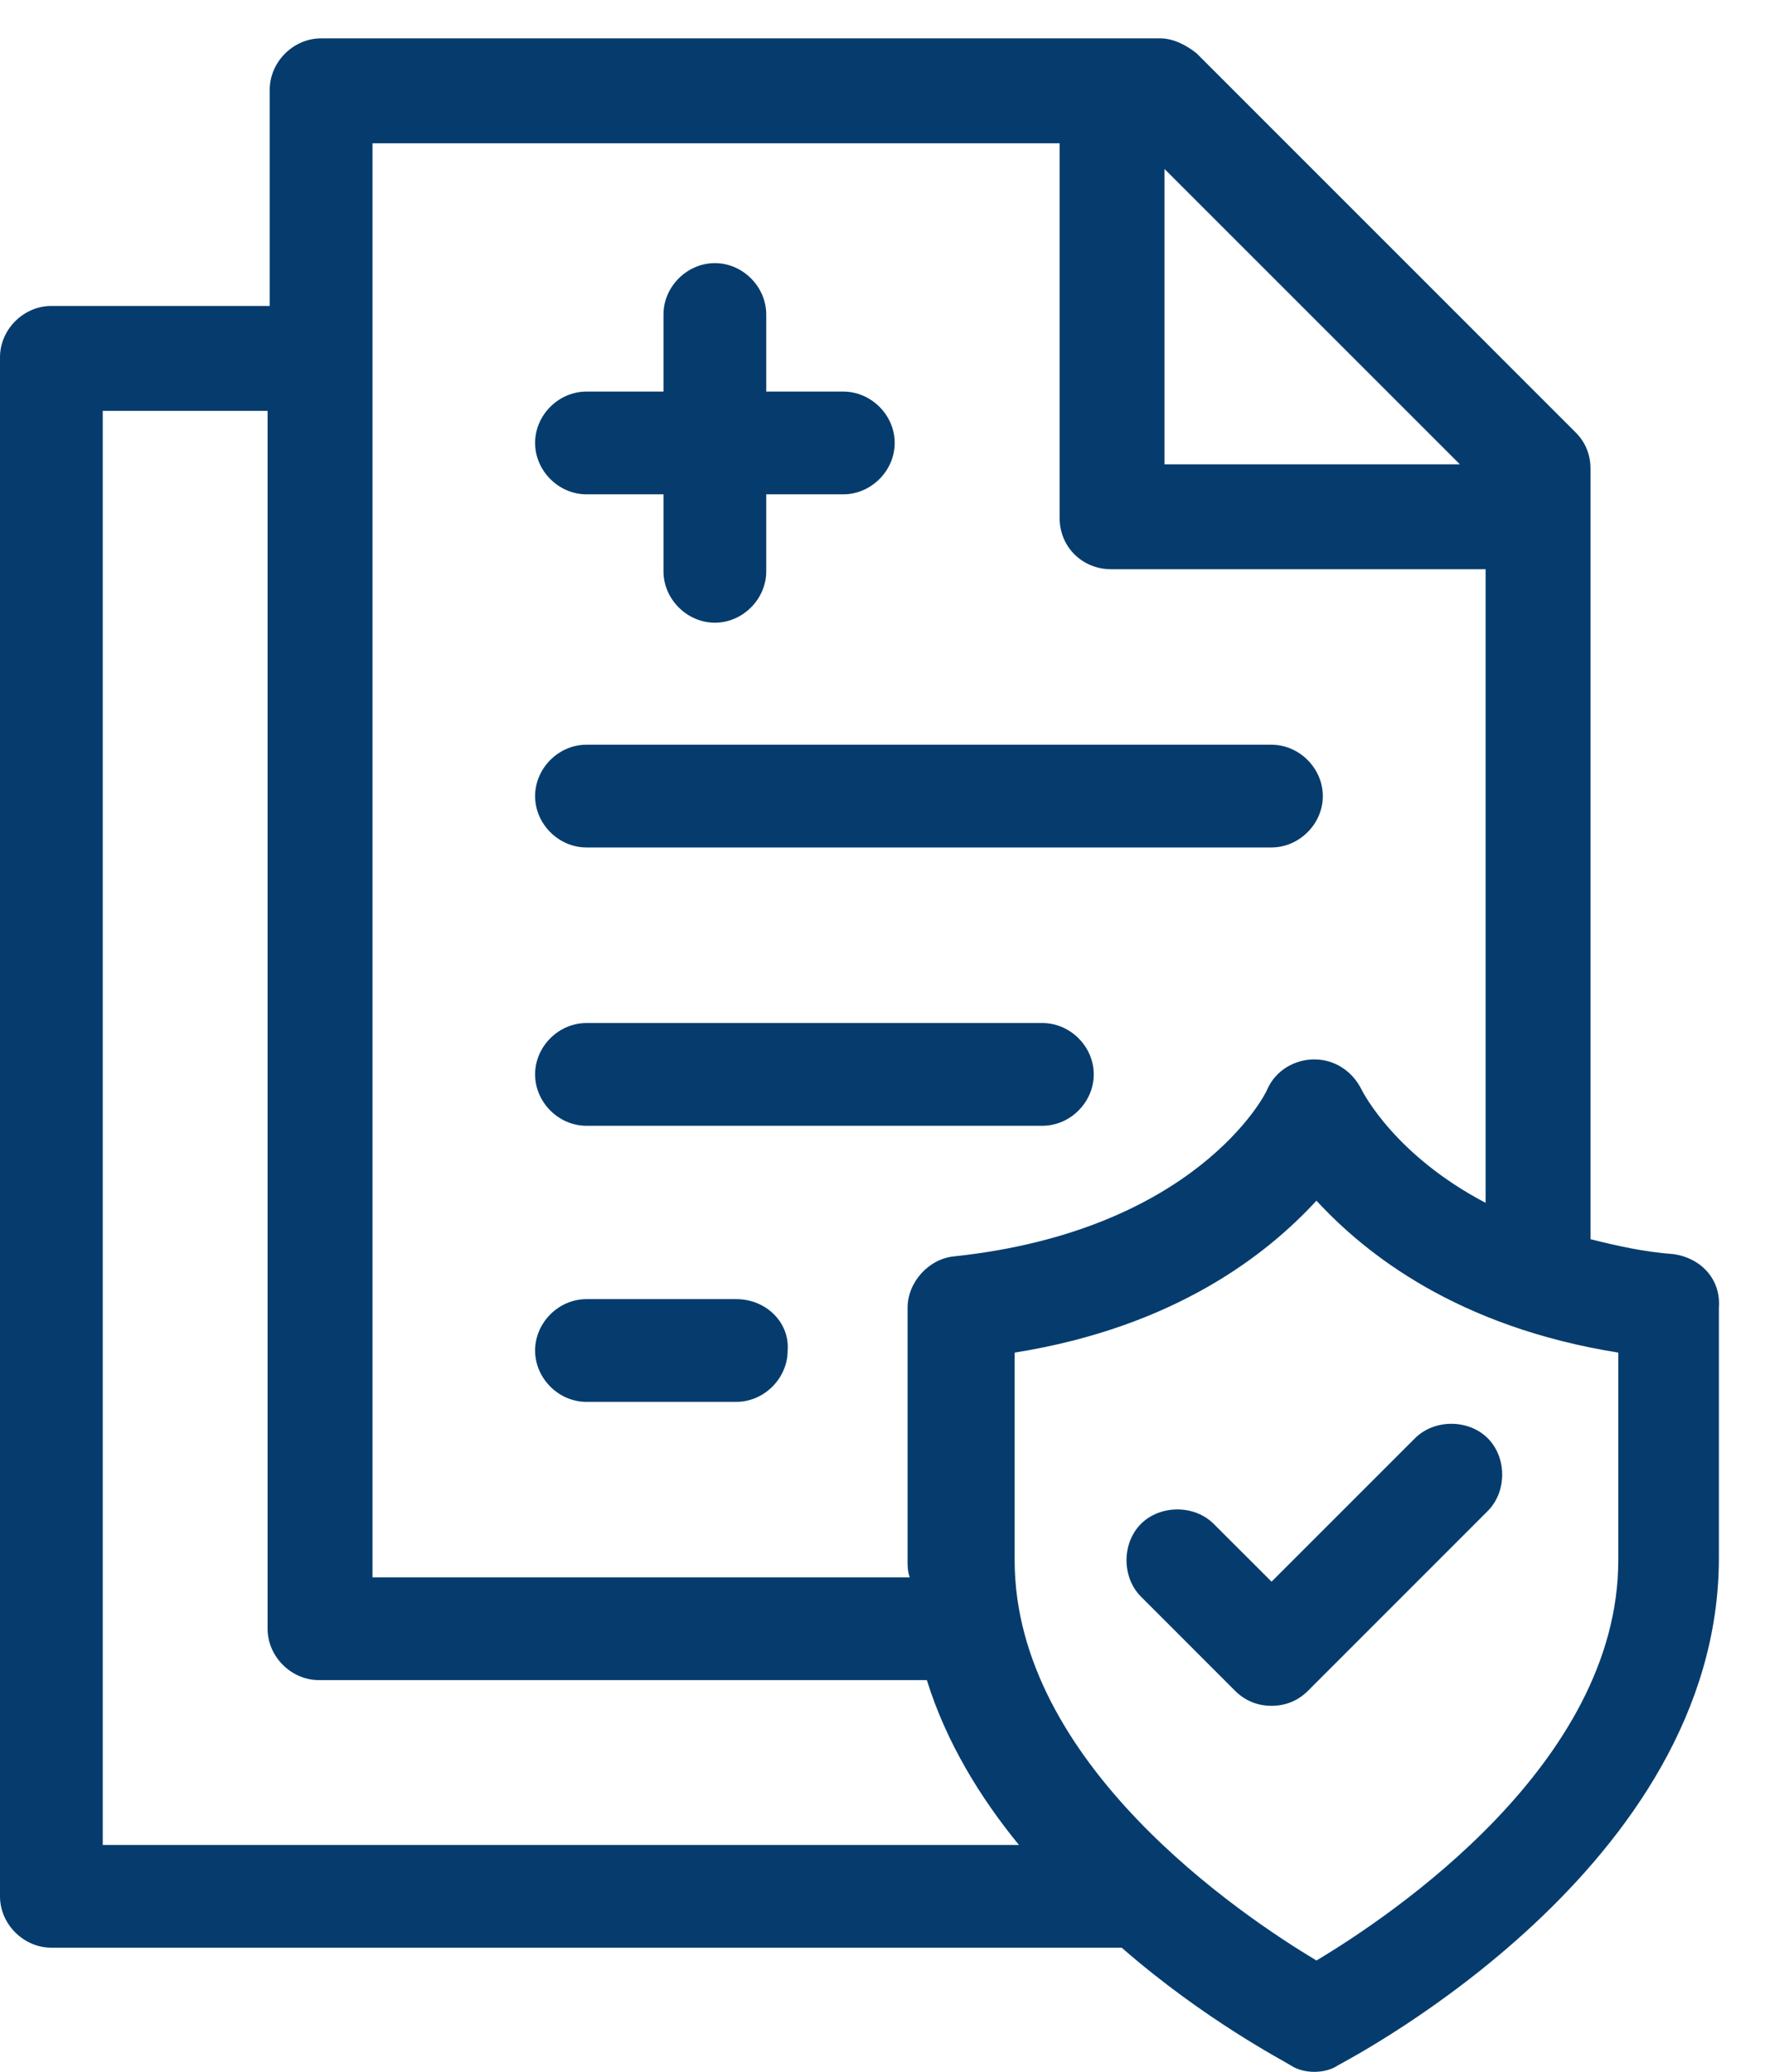
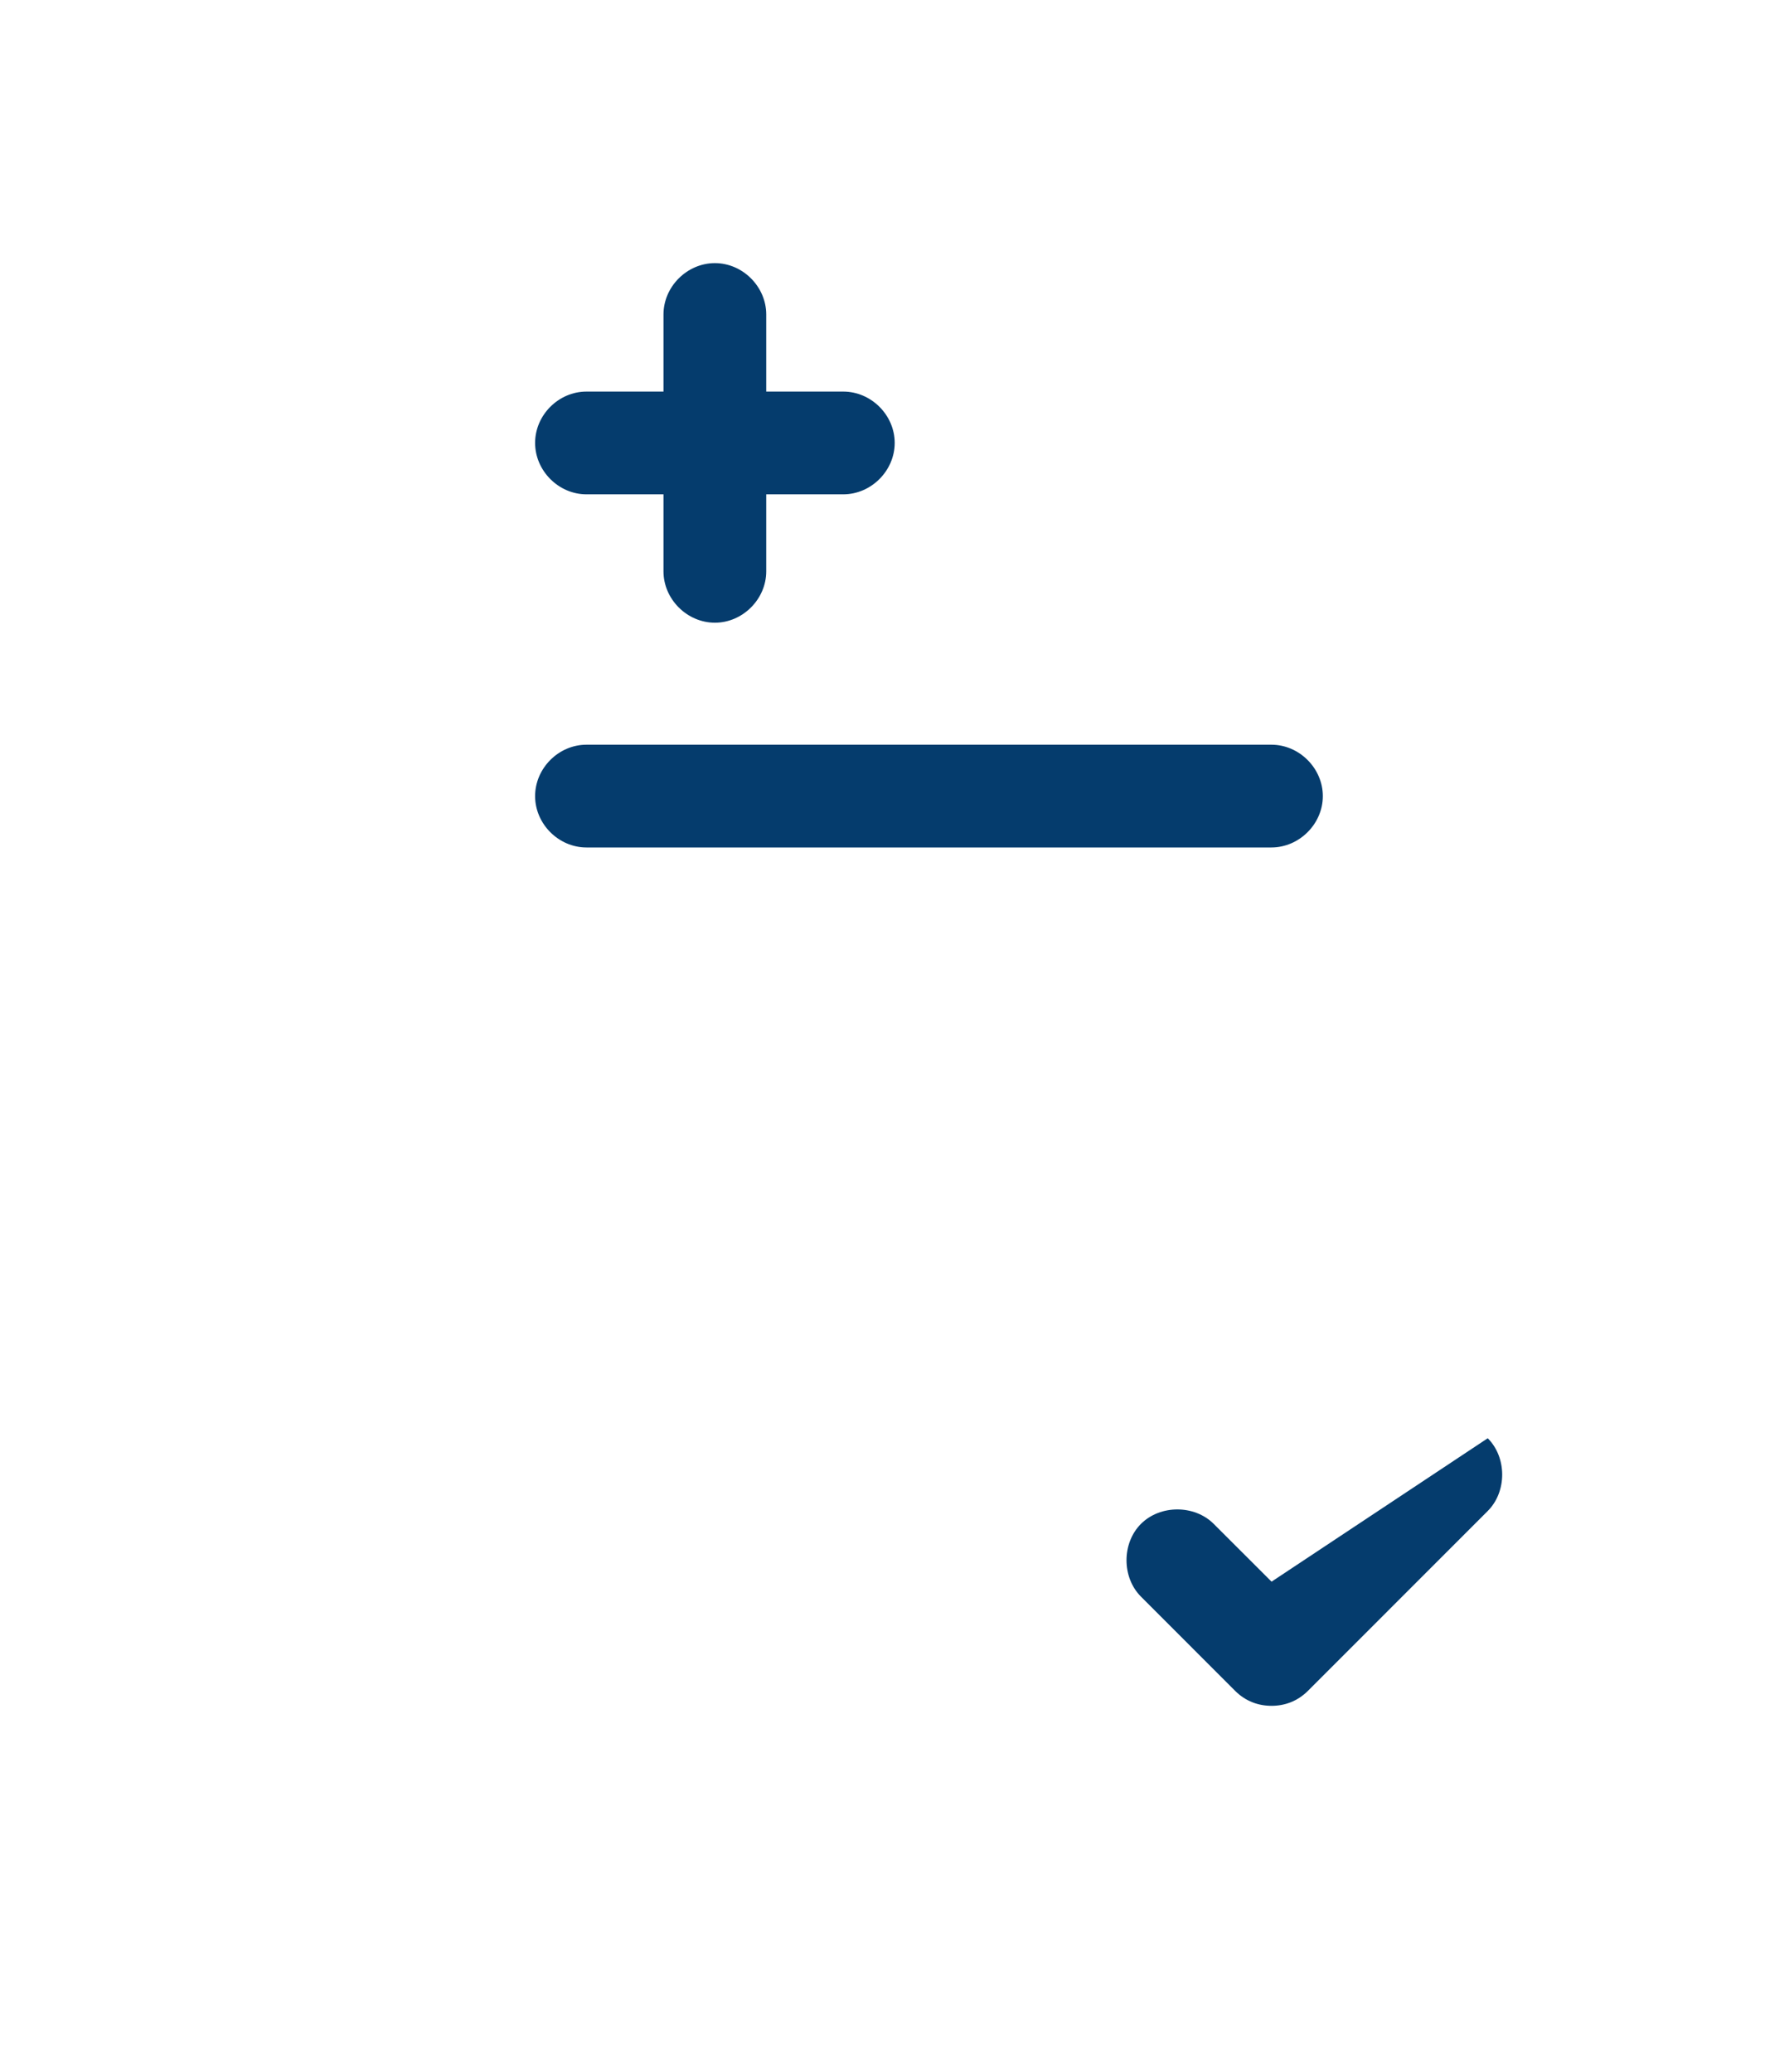
<svg xmlns="http://www.w3.org/2000/svg" width="23" height="27" viewBox="0 0 23 27" fill="none">
  <path d="M7.642 6.442H8.646V7.446C8.646 7.808 8.953 8.115 9.316 8.115C9.678 8.115 9.985 7.808 9.985 7.446V6.442H10.989C11.352 6.442 11.659 6.135 11.659 5.772C11.659 5.409 11.352 5.103 10.989 5.103H9.985V4.098C9.985 3.736 9.678 3.429 9.316 3.429C8.953 3.429 8.646 3.736 8.646 4.098V5.103H7.642C7.279 5.103 6.973 5.409 6.973 5.772C6.973 6.135 7.279 6.442 7.642 6.442Z" fill="#053C6D" />
  <path d="M7.642 11.044H16.568C16.931 11.044 17.238 10.737 17.238 10.375C17.238 10.012 16.931 9.705 16.568 9.705H7.642C7.279 9.705 6.973 10.012 6.973 10.375C6.973 10.737 7.279 11.044 7.642 11.044Z" fill="#053C6D" />
-   <path d="M7.642 14.671H13.584C13.946 14.671 14.253 14.364 14.253 14.001C14.253 13.638 13.946 13.332 13.584 13.332H7.642C7.279 13.332 6.973 13.638 6.973 14.001C6.973 14.364 7.279 14.671 7.642 14.671Z" fill="#053C6D" />
-   <path d="M9.595 16.93H7.642C7.279 16.93 6.973 17.237 6.973 17.6C6.973 17.962 7.279 18.269 7.642 18.269H9.595C9.957 18.269 10.264 17.962 10.264 17.6C10.292 17.237 9.985 16.93 9.595 16.93Z" fill="#053C6D" />
-   <path d="M21.814 16.344C21.423 16.316 21.061 16.233 20.726 16.149V6.107C20.726 5.939 20.67 5.772 20.53 5.633L15.593 0.695C15.454 0.584 15.286 0.5 15.119 0.5H4.184C3.822 0.5 3.515 0.807 3.515 1.169V3.987H0.669C0.307 3.987 0 4.294 0 4.656V24.713C0 25.075 0.307 25.382 0.669 25.382H14.617C15.705 26.331 16.737 26.86 16.82 26.916C16.904 26.972 17.016 27 17.127 27C17.239 27 17.351 26.972 17.434 26.916C17.63 26.805 22.399 24.322 22.399 20.305V17.042C22.427 16.679 22.176 16.4 21.814 16.344ZM15.175 2.202L19.024 6.051H15.175V2.202ZM4.854 1.867H13.808V6.748C13.808 7.139 14.115 7.418 14.477 7.418H19.359V15.675C18.187 15.061 17.769 14.252 17.741 14.196C17.63 13.973 17.406 13.806 17.127 13.806C16.876 13.806 16.625 13.945 16.514 14.196C16.486 14.28 15.565 16.037 12.441 16.372C12.106 16.4 11.827 16.707 11.827 17.042V20.333C11.827 20.417 11.827 20.473 11.855 20.556H4.854V1.867ZM1.339 24.043V5.354H3.487V21.226C3.487 21.588 3.794 21.895 4.156 21.895H12.078C12.329 22.704 12.776 23.43 13.278 24.043H1.339ZM21.088 20.333C21.088 22.983 18.132 24.964 17.155 25.549C16.179 24.964 13.222 22.983 13.222 20.333V17.627C15.314 17.293 16.514 16.344 17.155 15.647C17.797 16.344 18.996 17.293 21.088 17.627V20.333Z" fill="#053C6D" />
-   <path d="M15.816 19.859C15.565 19.608 15.119 19.608 14.868 19.859C14.617 20.11 14.617 20.556 14.868 20.807L16.095 22.035C16.235 22.174 16.402 22.23 16.57 22.23C16.737 22.23 16.904 22.174 17.044 22.035L19.387 19.691C19.638 19.44 19.638 18.994 19.387 18.743C19.136 18.492 18.69 18.492 18.439 18.743L16.57 20.612L15.816 19.859Z" fill="#053C6D" />
+   <path d="M15.816 19.859C15.565 19.608 15.119 19.608 14.868 19.859C14.617 20.11 14.617 20.556 14.868 20.807L16.095 22.035C16.235 22.174 16.402 22.23 16.57 22.23C16.737 22.23 16.904 22.174 17.044 22.035L19.387 19.691C19.638 19.44 19.638 18.994 19.387 18.743L16.57 20.612L15.816 19.859Z" fill="#053C6D" />
</svg>